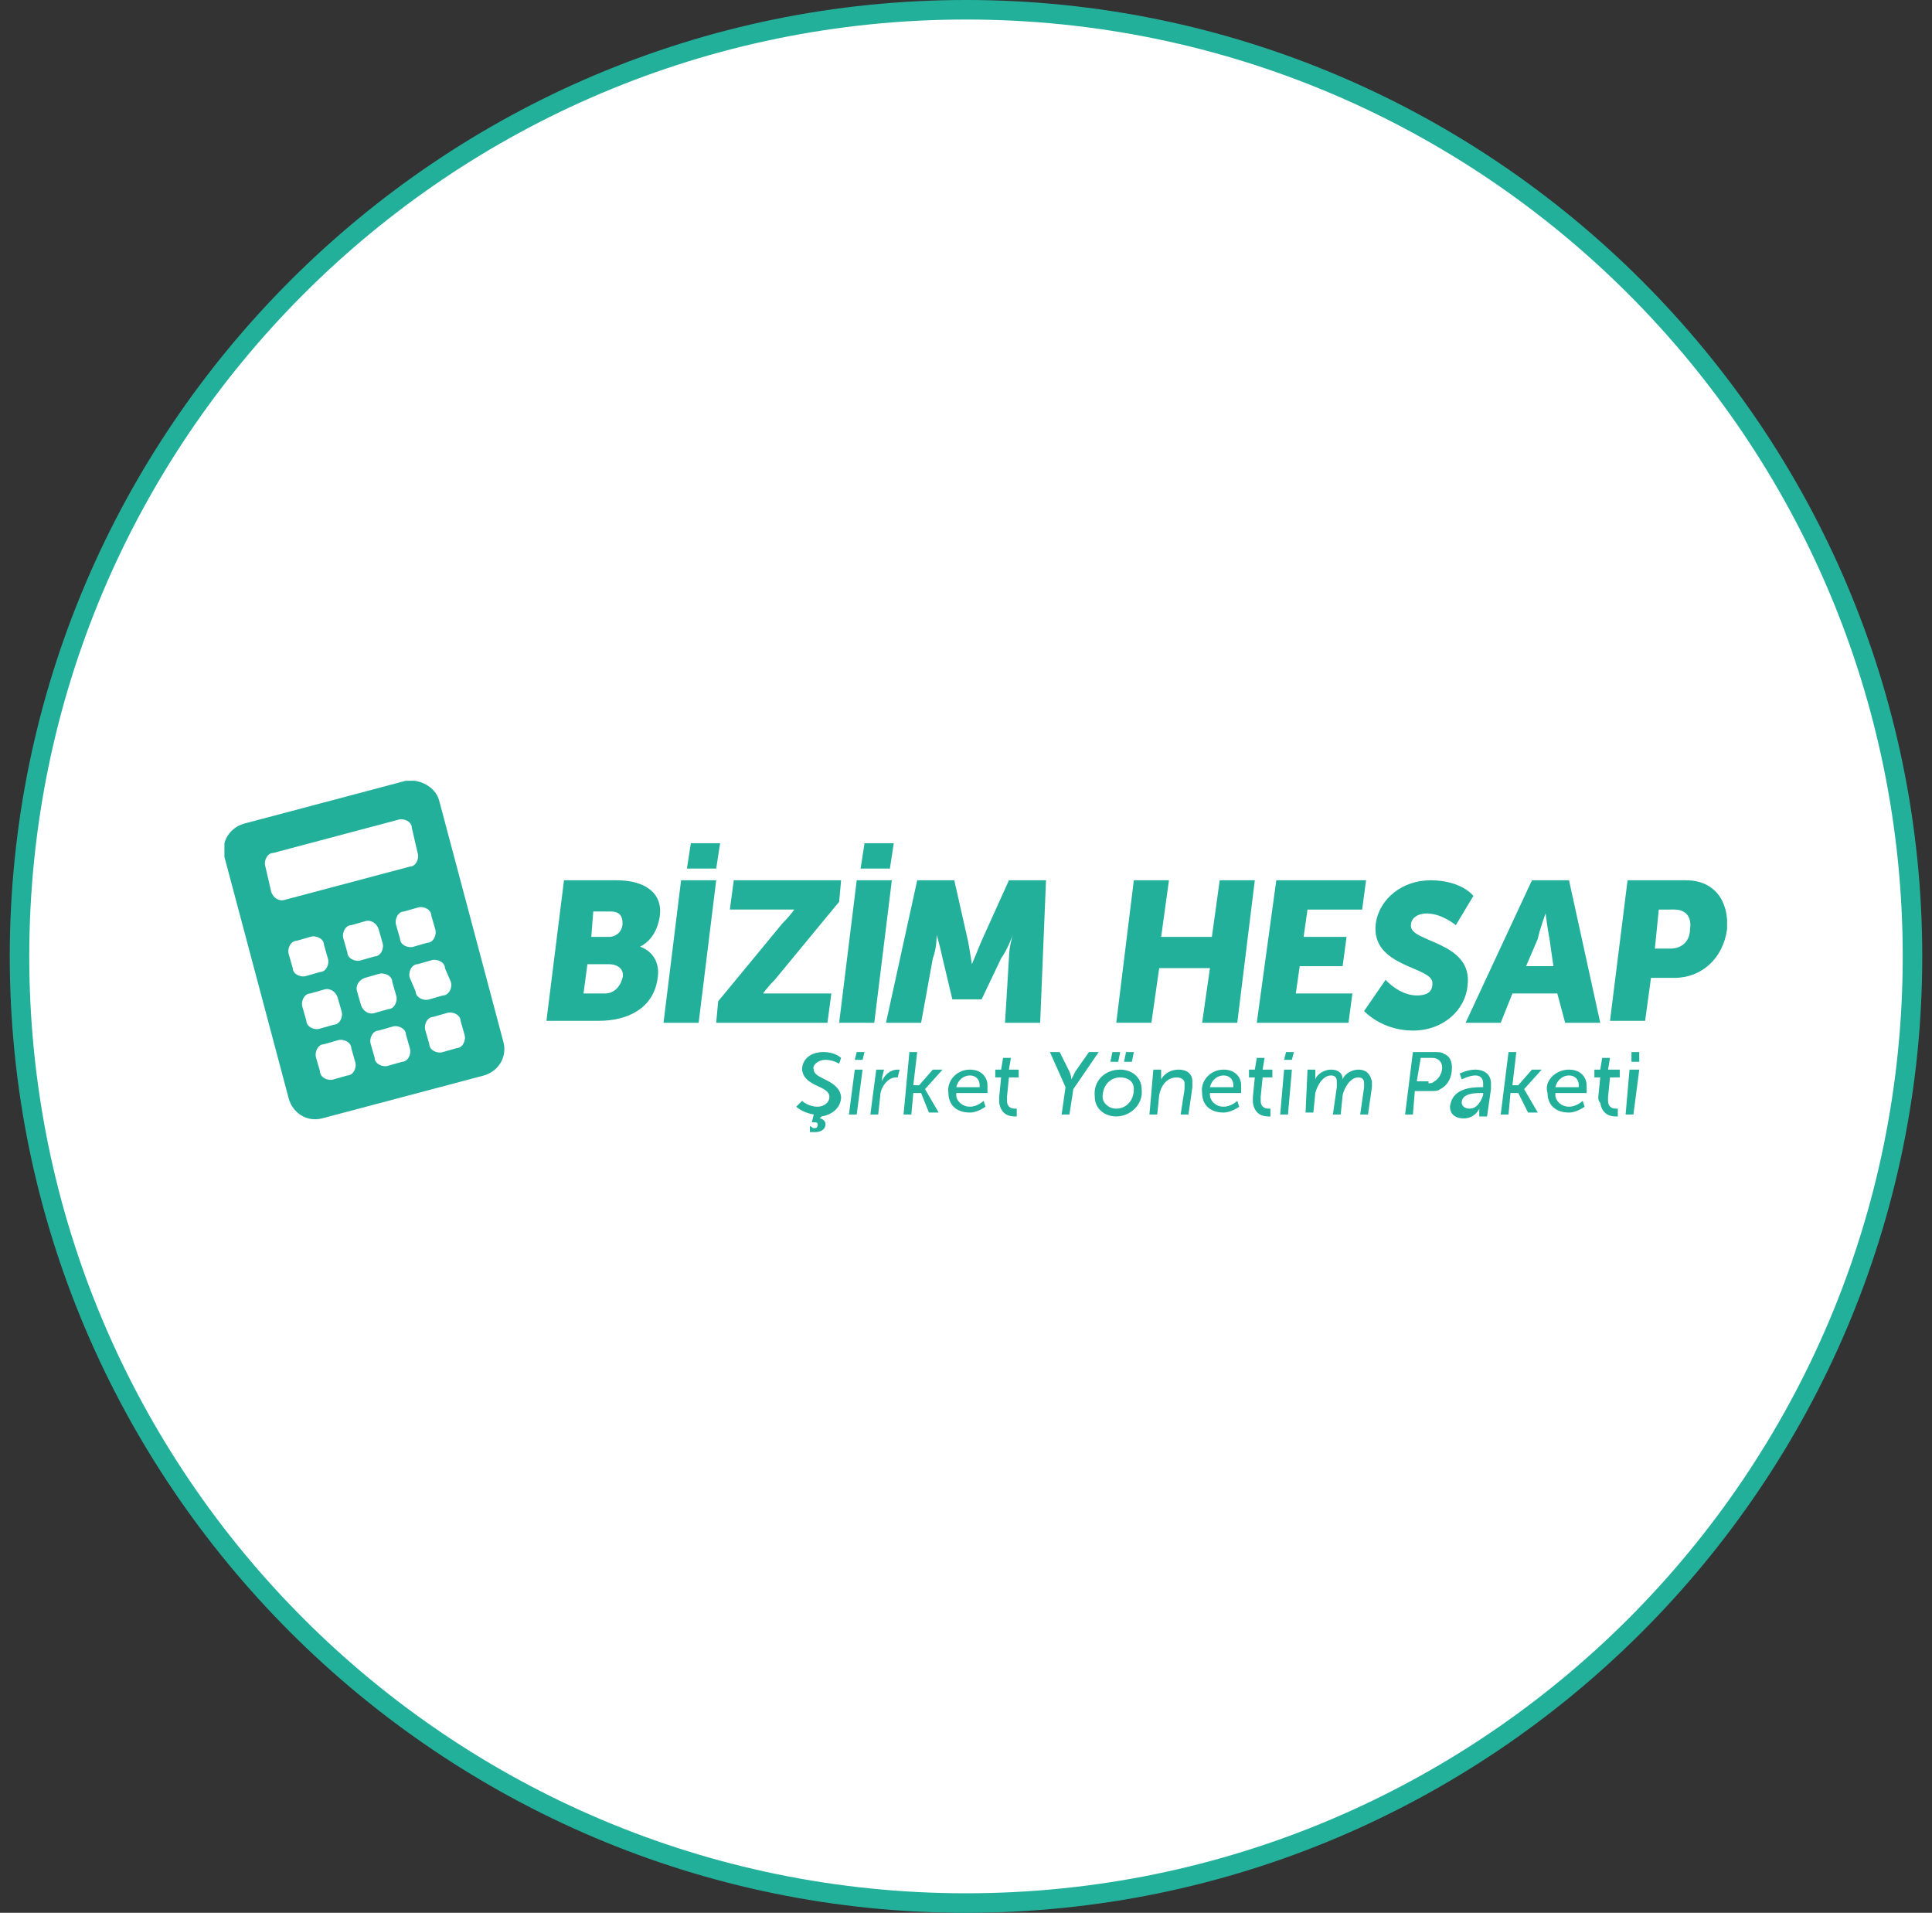
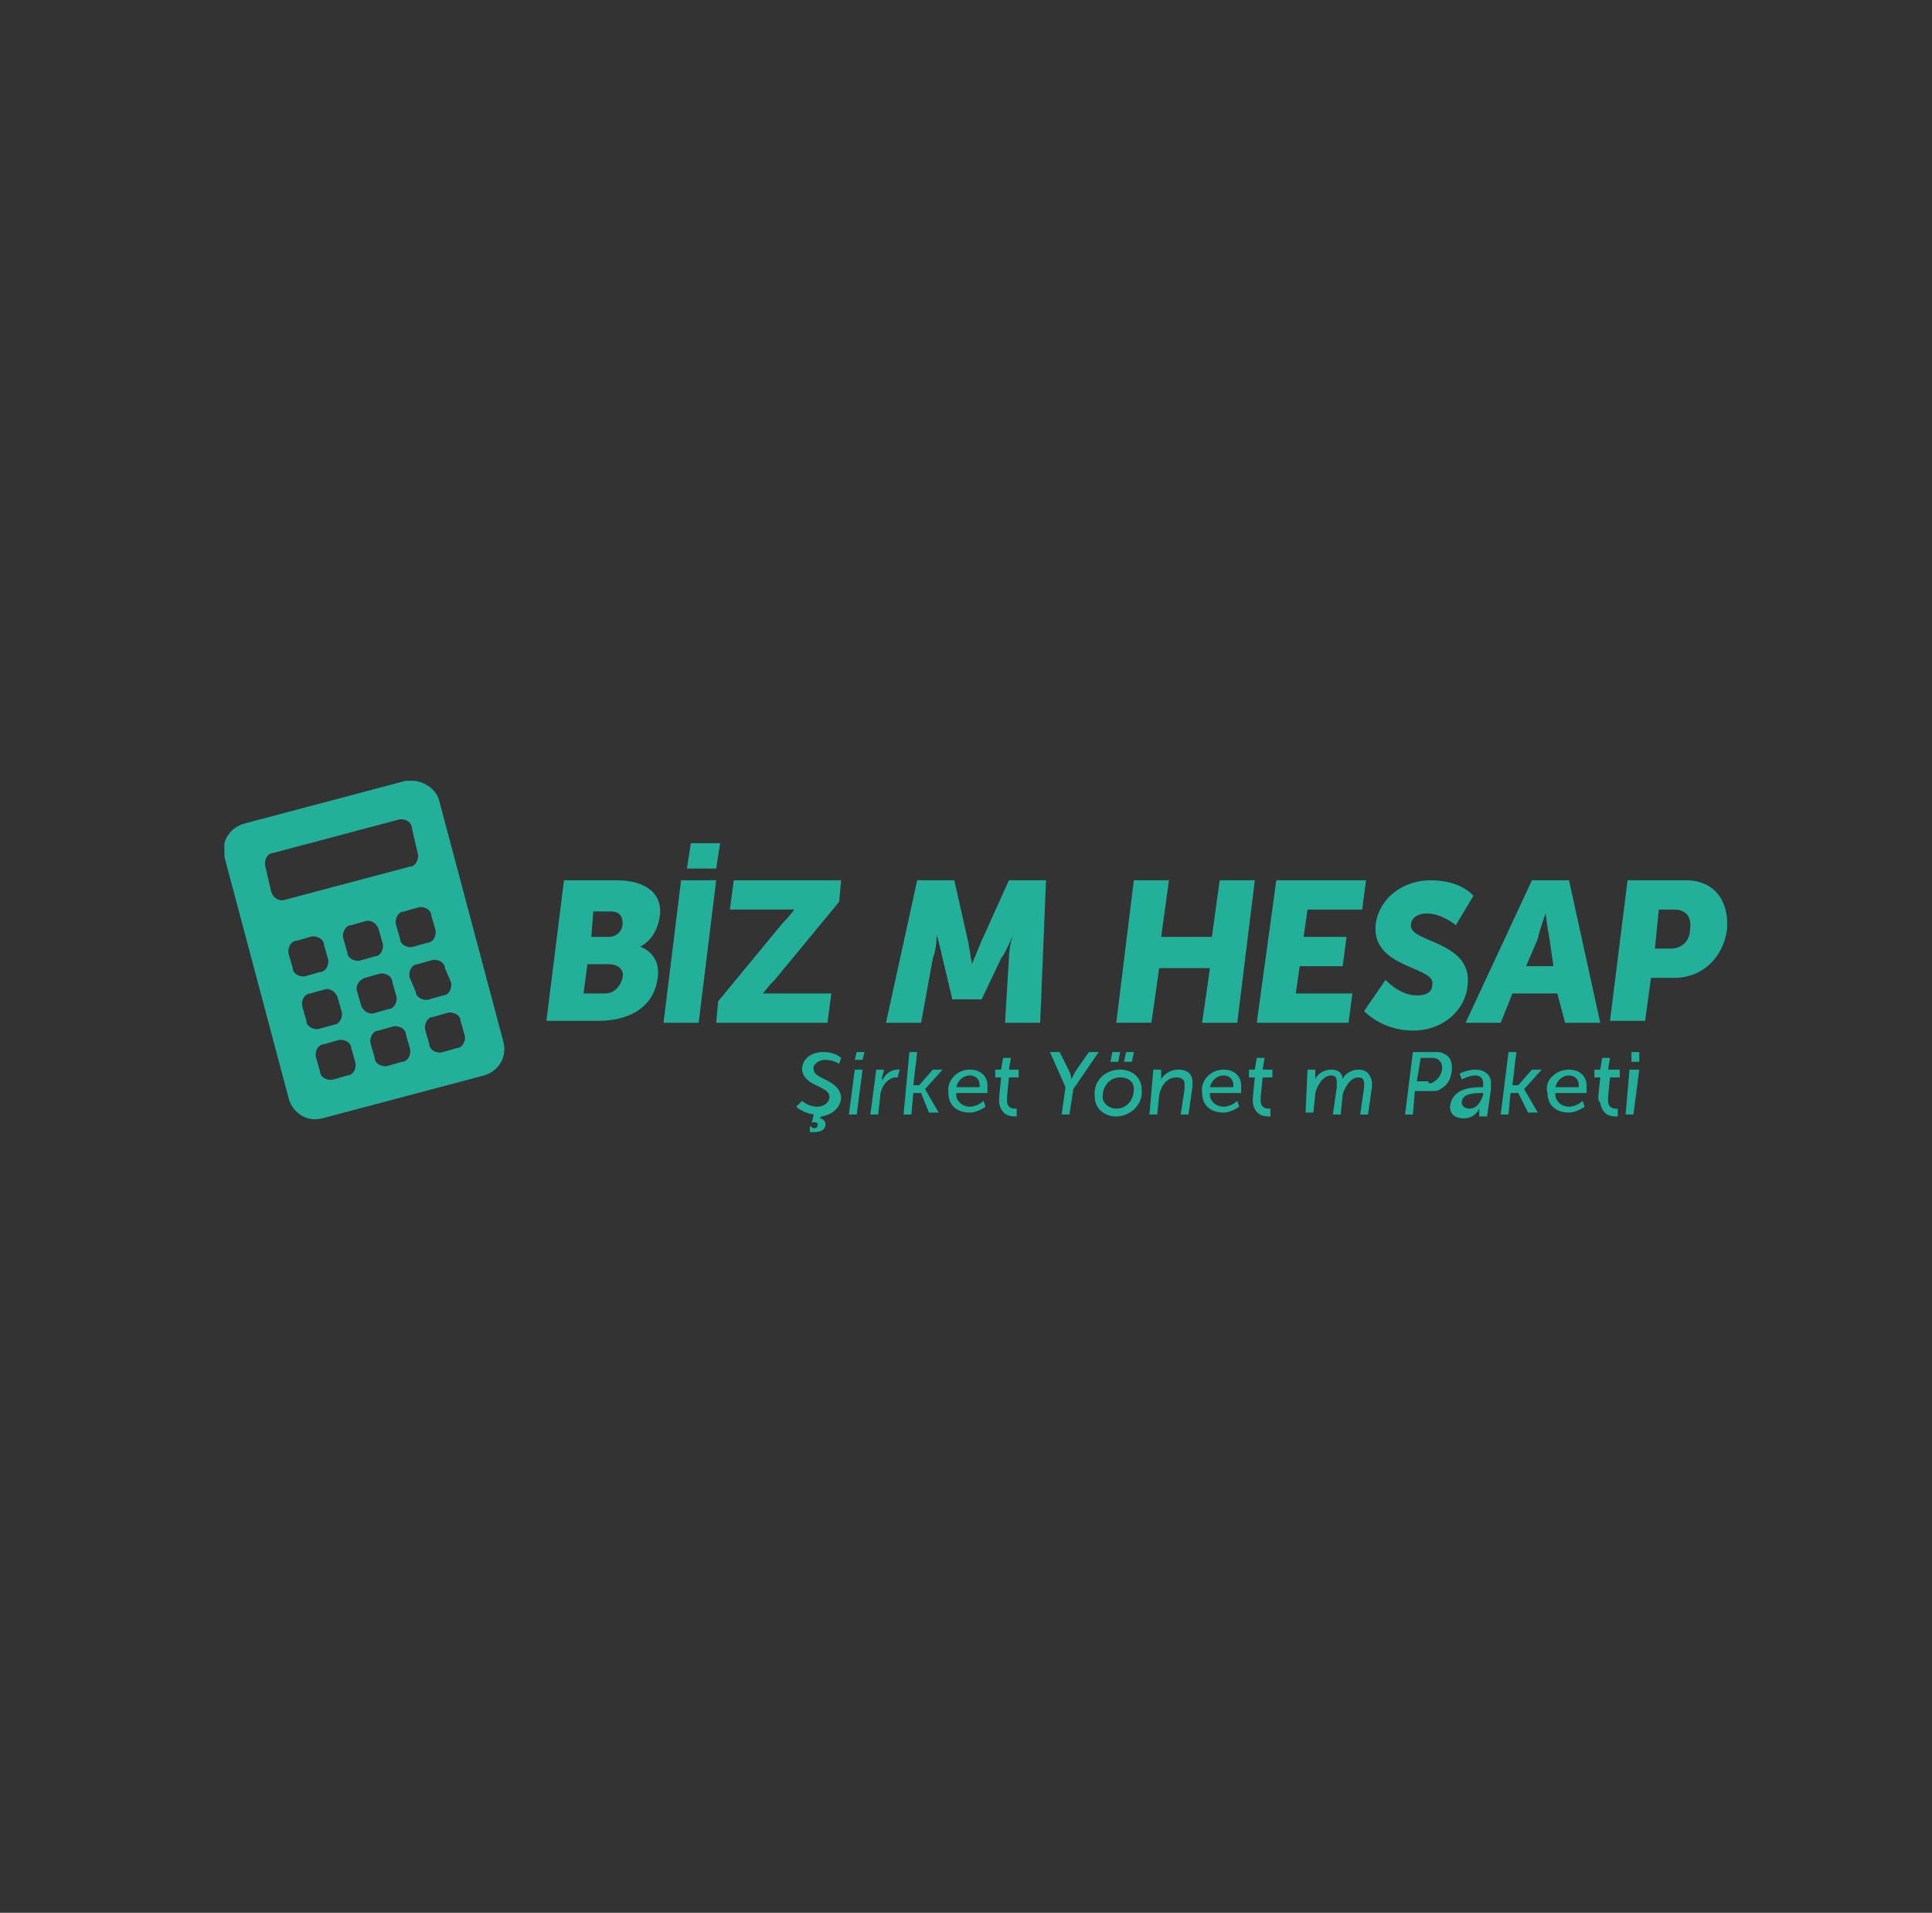
<svg xmlns="http://www.w3.org/2000/svg" xmlns:xlink="http://www.w3.org/1999/xlink" version="1.1" id="Layer_1" x="0px" y="0px" viewBox="0 0 99 98" style="enable-background:new 0 0 99 98;" xml:space="preserve">
  <rect x="0" y="0" width="99" height="98" fill="#333333" stroke="none" />
  <style type="text/css">
	.st0{fill:#FFFFFF;}
	.st1{fill:#23B09B;}
	.st2{clip-path:url(#SVGID_00000175324942593725686740000005728020065511070619_);}
</style>
  <g>
-     <circle class="st0" cx="49.5" cy="49" r="48.5" />
-     <path class="st1" d="M49.5,98c-27,0-49-22-49-49s22-49,49-49c27,0,49,22,49,49S76.5,98,49.5,98z M49.5,1C23,1,1.5,22.5,1.5,49   c0,26.5,21.5,48,48,48s48-21.5,48-48C97.5,22.5,76,1,49.5,1z" />
-   </g>
+     </g>
  <g>
    <defs>
      <rect id="SVGID_1_" x="11.5" y="40" width="77" height="18" />
    </defs>
    <clipPath id="SVGID_00000092455869327987691960000018026399899946765489_">
      <use xlink:href="#SVGID_1_" style="overflow:visible;" />
    </clipPath>
    <g style="clip-path:url(#SVGID_00000092455869327987691960000018026399899946765489_);">
      <path class="st1" d="M20.8,40l-8.3,2.2c-0.7,0.2-1.2,0.9-1,1.7l3.3,12.4c0.2,0.7,0.9,1.2,1.7,1l8.3-2.2c0.7-0.2,1.2-0.9,1-1.7    L22.5,41C22.3,40.3,21.5,39.9,20.8,40 M18.2,54.4c0.1,0.3-0.1,0.7-0.4,0.7l-0.7,0.2c-0.3,0.1-0.7-0.1-0.7-0.4l-0.2-0.7    c-0.1-0.3,0.1-0.7,0.4-0.7l0.7-0.2c0.3-0.1,0.7,0.1,0.7,0.4L18.2,54.4L18.2,54.4z M17.5,51.8c0.1,0.3-0.1,0.7-0.4,0.7l-0.7,0.2    c-0.3,0.1-0.7-0.1-0.7-0.4l-0.2-0.7c-0.1-0.3,0.1-0.7,0.4-0.7l0.7-0.2c0.3-0.1,0.6,0.1,0.7,0.4L17.5,51.8z M16.8,49.1    c0.1,0.3-0.1,0.7-0.4,0.7L15.7,50c-0.3,0.1-0.7-0.1-0.7-0.4l-0.2-0.7c-0.1-0.3,0.1-0.7,0.4-0.7l0.7-0.2c0.3-0.1,0.7,0.1,0.7,0.4    L16.8,49.1L16.8,49.1z M21,53.7c0.1,0.3-0.1,0.7-0.4,0.7l-0.7,0.2c-0.3,0.1-0.7-0.1-0.7-0.4l-0.2-0.7c-0.1-0.3,0.1-0.7,0.4-0.7    l0.7-0.2c0.3-0.1,0.7,0.1,0.7,0.4L21,53.7L21,53.7z M20.3,51c0.1,0.3-0.1,0.7-0.4,0.7l-0.7,0.2c-0.3,0.1-0.6-0.1-0.7-0.4l-0.2-0.7    c-0.1-0.3,0.1-0.6,0.4-0.7l0.7-0.2c0.3-0.1,0.7,0.1,0.7,0.4L20.3,51z M19.6,48.3c0.1,0.3-0.1,0.7-0.4,0.7l-0.7,0.2    c-0.3,0.1-0.7-0.1-0.7-0.4l-0.2-0.7c-0.1-0.3,0.1-0.7,0.4-0.7l0.7-0.2c0.3-0.1,0.6,0.1,0.7,0.4L19.6,48.3z M23.8,53    c0.1,0.3-0.1,0.7-0.4,0.7l-0.7,0.2c-0.3,0.1-0.7-0.1-0.7-0.4l-0.2-0.7c-0.1-0.3,0.1-0.7,0.4-0.7l0.7-0.2c0.3-0.1,0.7,0.1,0.7,0.4    L23.8,53L23.8,53z M23.1,50.3c0.1,0.3-0.1,0.7-0.4,0.7l-0.7,0.2c-0.3,0.1-0.7-0.1-0.7-0.4L21,50.1c-0.1-0.3,0.1-0.7,0.4-0.7    l0.7-0.2c0.3-0.1,0.7,0.1,0.7,0.4L23.1,50.3L23.1,50.3z M22.3,47.6c0.1,0.3-0.1,0.7-0.4,0.7l-0.7,0.2c-0.3,0.1-0.7-0.1-0.7-0.4    l-0.2-0.7c-0.1-0.3,0.1-0.7,0.4-0.7l0.7-0.2c0.3-0.1,0.7,0.1,0.7,0.4L22.3,47.6L22.3,47.6z M21.4,43.7c0.1,0.3-0.1,0.7-0.4,0.7    l-6.4,1.7c-0.3,0.1-0.6-0.1-0.7-0.4l-0.3-1.3c-0.1-0.3,0.1-0.7,0.4-0.7l6.4-1.7c0.3-0.1,0.7,0.1,0.7,0.4L21.4,43.7L21.4,43.7z" />
      <path class="st1" d="M28.9,45.1h2.7c1.5,0,2.4,0.7,2.2,1.9c-0.1,0.6-0.4,1.2-1,1.5v0c0.8,0.3,1,1,0.9,1.6c-0.2,1.6-1.6,2.2-3,2.2    H28L28.9,45.1z M31,50.9c0.5,0,0.8-0.4,0.9-0.8c0.1-0.4-0.2-0.7-0.7-0.7h-1.1l-0.2,1.5H31z M31.2,48c0.4,0,0.7-0.3,0.7-0.7    c0-0.3-0.1-0.6-0.6-0.6h-0.9L30.3,48H31.2z" />
      <path class="st1" d="M34.9,45.1h1.8l-0.9,7.3h-1.8L34.9,45.1z M35.4,43.2h1.5l-0.2,1.3h-1.5L35.4,43.2z" />
      <path class="st1" d="M36.8,51.3l3.3-4c0.4-0.4,0.6-0.7,0.6-0.7v0c0,0-0.2,0-0.6,0h-2.7l0.2-1.5h5.5L43,46.2l-3.3,4    c-0.4,0.4-0.6,0.7-0.6,0.7v0c0,0,0.2,0,0.6,0h2.9l-0.2,1.5h-5.7L36.8,51.3L36.8,51.3z" />
-       <path class="st1" d="M43.9,45.1h1.8l-0.9,7.3H43L43.9,45.1z M44.3,43.2h1.5l-0.2,1.3h-1.5L44.3,43.2z" />
      <path class="st1" d="M47,45.1h1.9l0.7,3.1c0.1,0.5,0.2,1.2,0.2,1.2h0c0,0,0.3-0.7,0.5-1.2l1.4-3.1h1.9l-0.3,7.3h-1.8l0.2-3.3    c0-0.6,0.2-1.2,0.2-1.2h0c0,0-0.3,0.8-0.6,1.2l-1,2.1h-1.5l-0.5-2.1c-0.1-0.5-0.3-1.2-0.3-1.2h0c0,0,0,0.7-0.2,1.2l-0.6,3.3h-1.8    L47,45.1L47,45.1z" />
      <path class="st1" d="M58.1,45.1h1.8l-0.4,2.9h2.6l0.4-2.9h1.8l-0.9,7.3h-1.8l0.4-2.8h-2.6L59,52.4h-1.8L58.1,45.1z" />
      <path class="st1" d="M65.4,45.1H70l-0.2,1.5H67L66.8,48H69l-0.2,1.5h-2.2l-0.2,1.4h2.9l-0.2,1.5h-4.7L65.4,45.1z" />
      <path class="st1" d="M71,50.2c0,0,0.7,0.8,1.6,0.8c0.4,0,0.8-0.1,0.8-0.6c0.1-0.9-3.2-0.8-2.9-3.1c0.2-1.3,1.4-2.2,2.8-2.2    c1.6,0,2.2,0.8,2.2,0.8l-0.9,1.5c0,0-0.7-0.6-1.5-0.6c-0.4,0-0.8,0.2-0.8,0.6c-0.1,0.9,3.2,0.8,2.9,3.1c-0.1,1.2-1.2,2.3-2.8,2.3    c-1.6,0-2.5-1-2.5-1L71,50.2L71,50.2z" />
      <path class="st1" d="M79.8,50.9h-2.3l-0.6,1.5h-1.8l3.4-7.3h1.9l1.6,7.3h-1.8L79.8,50.9z M79.2,46.8c0,0-0.3,0.8-0.4,1.3l-0.6,1.4    h1.4l-0.2-1.4C79.3,47.6,79.2,46.8,79.2,46.8L79.2,46.8L79.2,46.8z" />
      <path class="st1" d="M83.4,45.1h3c1.4,0,2.2,1,2.1,2.5c-0.2,1.5-1.3,2.5-2.7,2.5h-1.2l-0.3,2.2h-1.8L83.4,45.1z M85.6,48.6    c0.6,0,1-0.4,1-1c0.1-0.6-0.2-1-0.8-1H85l-0.2,2H85.6z" />
      <path class="st1" d="M41.7,57.8c0.1,0,0.2,0,0.2-0.2c0-0.1-0.1-0.1-0.2-0.1c0,0-0.1,0-0.1,0l0.1-0.4c-0.6-0.1-0.9-0.4-0.9-0.4    l0.3-0.3c0,0,0.3,0.3,0.8,0.3c0.3,0,0.6-0.2,0.6-0.5c0-0.6-1.3-0.5-1.4-1.4c0-0.5,0.4-0.9,1.1-0.9c0.6,0,0.9,0.3,0.9,0.3L43,54.5    c0,0-0.3-0.2-0.7-0.2c-0.4,0-0.7,0.3-0.6,0.5c0,0.5,1.3,0.5,1.4,1.4c0,0.5-0.4,0.9-1,1L42,57.3c0.1,0,0.3,0.1,0.3,0.3    c0,0.3-0.3,0.4-0.5,0.4c-0.2,0-0.3,0-0.3,0l0-0.3C41.6,57.7,41.6,57.8,41.7,57.8" />
      <path class="st1" d="M43.8,54.8h0.4l-0.3,2.3h-0.4L43.8,54.8z M43.9,53.9h0.4l-0.1,0.4h-0.4L43.9,53.9L43.9,53.9z" />
      <path class="st1" d="M44.9,54.8h0.4l-0.1,0.4c0,0.1,0,0.2,0,0.2h0c0.1-0.3,0.4-0.6,0.8-0.6c0.1,0,0.1,0,0.1,0L46,55.2    c0,0-0.1,0-0.1,0c-0.4,0-0.8,0.5-0.8,1L45,57.1h-0.4L44.9,54.8L44.9,54.8z" />
      <path class="st1" d="M46.6,53.9h0.4l-0.2,1.7h0.3l0.7-0.8h0.5l-0.9,1v0l0.7,1.2h-0.5L47.2,56h-0.4l-0.1,1.1h-0.4L46.6,53.9z" />
      <path class="st1" d="M49.7,54.8c0.6,0,0.9,0.4,0.9,0.8c0,0.2,0,0.4,0,0.4H49c0,0,0,0.1,0,0.1c0,0.3,0.3,0.6,0.7,0.6    c0.4,0,0.7-0.3,0.7-0.3l0.1,0.3c0,0-0.4,0.3-0.8,0.3c-0.7,0-1.1-0.4-1.1-1C48.5,55.4,49,54.8,49.7,54.8 M50.2,55.7c0,0,0,0,0-0.1    c0-0.3-0.2-0.5-0.5-0.5c-0.3,0-0.6,0.2-0.7,0.6H50.2z" />
      <path class="st1" d="M51.2,56.2l0.1-1H51l0-0.4h0.3l0.1-0.6h0.4l-0.1,0.6h0.5l0,0.4h-0.5l-0.1,1c0,0.1,0,0.1,0,0.2    c0,0.3,0.2,0.4,0.4,0.4c0.1,0,0.1,0,0.1,0l0,0.4c0,0-0.1,0-0.1,0c-0.3,0-0.7-0.1-0.8-0.7C51.2,56.4,51.2,56.3,51.2,56.2" />
      <path class="st1" d="M54.6,55.7l-0.8-1.8h0.5l0.5,1c0.1,0.2,0.1,0.4,0.1,0.4h0c0,0,0.1-0.2,0.2-0.4l0.7-1h0.5L55,55.8l-0.2,1.3    h-0.4L54.6,55.7z" />
      <path class="st1" d="M57.4,54.8c0.6,0,1.1,0.4,1.1,1c0.1,0.8-0.6,1.4-1.3,1.4c-0.6,0-1.1-0.4-1.1-1C56,55.4,56.6,54.8,57.4,54.8     M57.2,56.8c0.5,0,0.9-0.4,0.9-1c0-0.4-0.3-0.6-0.7-0.6c-0.5,0-0.9,0.4-0.9,1C56.5,56.5,56.8,56.8,57.2,56.8 M57,53.9h0.4    l-0.1,0.5h-0.4L57,53.9z M57.7,53.9h0.4L58,54.4h-0.4L57.7,53.9z" />
      <path class="st1" d="M59.1,54.8h0.4l0,0.3c0,0.1,0,0.2,0,0.2h0c0.1-0.2,0.4-0.5,0.9-0.5c0.4,0,0.7,0.2,0.7,0.6c0,0.1,0,0.2,0,0.3    l-0.2,1.4h-0.4l0.2-1.3c0-0.1,0-0.2,0-0.3c0-0.2-0.2-0.3-0.4-0.3c-0.5,0-0.8,0.4-0.9,0.9l-0.1,1h-0.4L59.1,54.8L59.1,54.8z" />
      <path class="st1" d="M62.7,54.8c0.6,0,0.9,0.4,0.9,0.8c0,0.2,0,0.4,0,0.4H62c0,0,0,0.1,0,0.1c0,0.3,0.3,0.6,0.7,0.6    c0.4,0,0.7-0.3,0.7-0.3l0.1,0.3c0,0-0.4,0.3-0.8,0.3c-0.7,0-1.1-0.4-1.1-1C61.5,55.4,62,54.8,62.7,54.8 M63.2,55.7c0,0,0,0,0-0.1    c0-0.3-0.2-0.5-0.5-0.5c-0.3,0-0.6,0.2-0.7,0.6H63.2z" />
      <path class="st1" d="M64.2,56.2l0.1-1H64l0-0.4h0.3l0.1-0.6h0.4l-0.1,0.6h0.5l0,0.4h-0.5l-0.1,1c0,0.1,0,0.1,0,0.2    c0,0.3,0.2,0.4,0.4,0.4c0.1,0,0.1,0,0.1,0l0,0.4c0,0-0.1,0-0.1,0c-0.3,0-0.7-0.1-0.8-0.7C64.2,56.4,64.2,56.3,64.2,56.2" />
-       <path class="st1" d="M65.8,54.8h0.4L66,57.1h-0.4L65.8,54.8z M65.9,53.9h0.4l-0.1,0.4h-0.4L65.9,53.9L65.9,53.9z" />
      <path class="st1" d="M67,54.8h0.4l0,0.3c0,0.1,0,0.2,0,0.2h0c0.1-0.3,0.5-0.5,0.8-0.5c0.4,0,0.6,0.2,0.6,0.5h0    c0.1-0.3,0.5-0.5,0.8-0.5c0.4,0,0.6,0.2,0.7,0.6c0,0.1,0,0.2,0,0.3l-0.2,1.4h-0.4l0.2-1.4c0-0.1,0-0.2,0-0.2    c0-0.2-0.1-0.3-0.3-0.3c-0.4,0-0.7,0.5-0.8,0.9l-0.1,1h-0.4l0.2-1.4c0-0.1,0-0.2,0-0.3c0-0.2-0.1-0.3-0.3-0.3    c-0.4,0-0.7,0.5-0.8,0.9l-0.1,1h-0.4L67,54.8L67,54.8z" />
      <path class="st1" d="M72.4,53.9h1.1c0.2,0,0.4,0,0.5,0.1c0.3,0.1,0.4,0.4,0.4,0.7c0,0.5-0.2,0.9-0.6,1.1c-0.1,0.1-0.3,0.1-0.5,0.1    h-0.8l-0.1,1.2H72L72.4,53.9L72.4,53.9z M73.2,55.5c0.1,0,0.2,0,0.3-0.1c0.2-0.1,0.4-0.4,0.4-0.7c0-0.3-0.2-0.5-0.5-0.5h-0.6    l-0.2,1.2H73.2z" />
      <path class="st1" d="M75.9,55.7H76c0-0.1,0-0.1,0-0.2c0-0.2-0.1-0.4-0.4-0.4c-0.3,0-0.7,0.2-0.7,0.2L74.8,55c0,0,0.4-0.2,0.8-0.2    c0.4,0,0.8,0.2,0.8,0.7c0,0.1,0,0.2,0,0.3l-0.2,1.4h-0.4l0-0.2c0-0.1,0-0.2,0-0.2h0c0,0-0.2,0.5-0.8,0.5c-0.4,0-0.7-0.2-0.7-0.6    C74.4,55.8,75.3,55.7,75.9,55.7 M75.3,56.8c0.4,0,0.6-0.4,0.7-0.7l0-0.1h-0.1c-0.3,0-1,0-1,0.5C74.9,56.6,75,56.8,75.3,56.8z" />
      <path class="st1" d="M77.3,53.9h0.4l-0.2,1.7h0.3l0.7-0.8h0.5l-0.9,1l0,0l0.7,1.2h-0.5L77.8,56h-0.4l-0.1,1.1h-0.4L77.3,53.9z" />
      <path class="st1" d="M80.4,54.8c0.6,0,0.9,0.4,0.9,0.8c0,0.2,0,0.4,0,0.4h-1.6c0,0,0,0.1,0,0.1c0,0.3,0.3,0.6,0.7,0.6    c0.4,0,0.7-0.3,0.7-0.3l0.1,0.3c0,0-0.4,0.3-0.8,0.3c-0.7,0-1.1-0.4-1.1-1C79.1,55.4,79.7,54.8,80.4,54.8 M80.9,55.7    c0,0,0,0,0-0.1c0-0.3-0.2-0.5-0.5-0.5c-0.3,0-0.6,0.2-0.7,0.6H80.9z" />
      <path class="st1" d="M81.9,56.2l0.1-1h-0.3l0-0.4h0.3l0.1-0.6h0.4l-0.1,0.6H83l0,0.4h-0.5l-0.1,1c0,0.1,0,0.1,0,0.2    c0,0.3,0.2,0.4,0.4,0.4c0.1,0,0.1,0,0.1,0l0,0.4c0,0-0.1,0-0.1,0c-0.3,0-0.7-0.1-0.8-0.7C81.9,56.4,81.9,56.3,81.9,56.2" />
      <path class="st1" d="M83.5,54.8H84l-0.3,2.3h-0.4L83.5,54.8z M83.6,53.9h0.4L84,54.4h-0.4L83.6,53.9L83.6,53.9z" />
    </g>
  </g>
</svg>